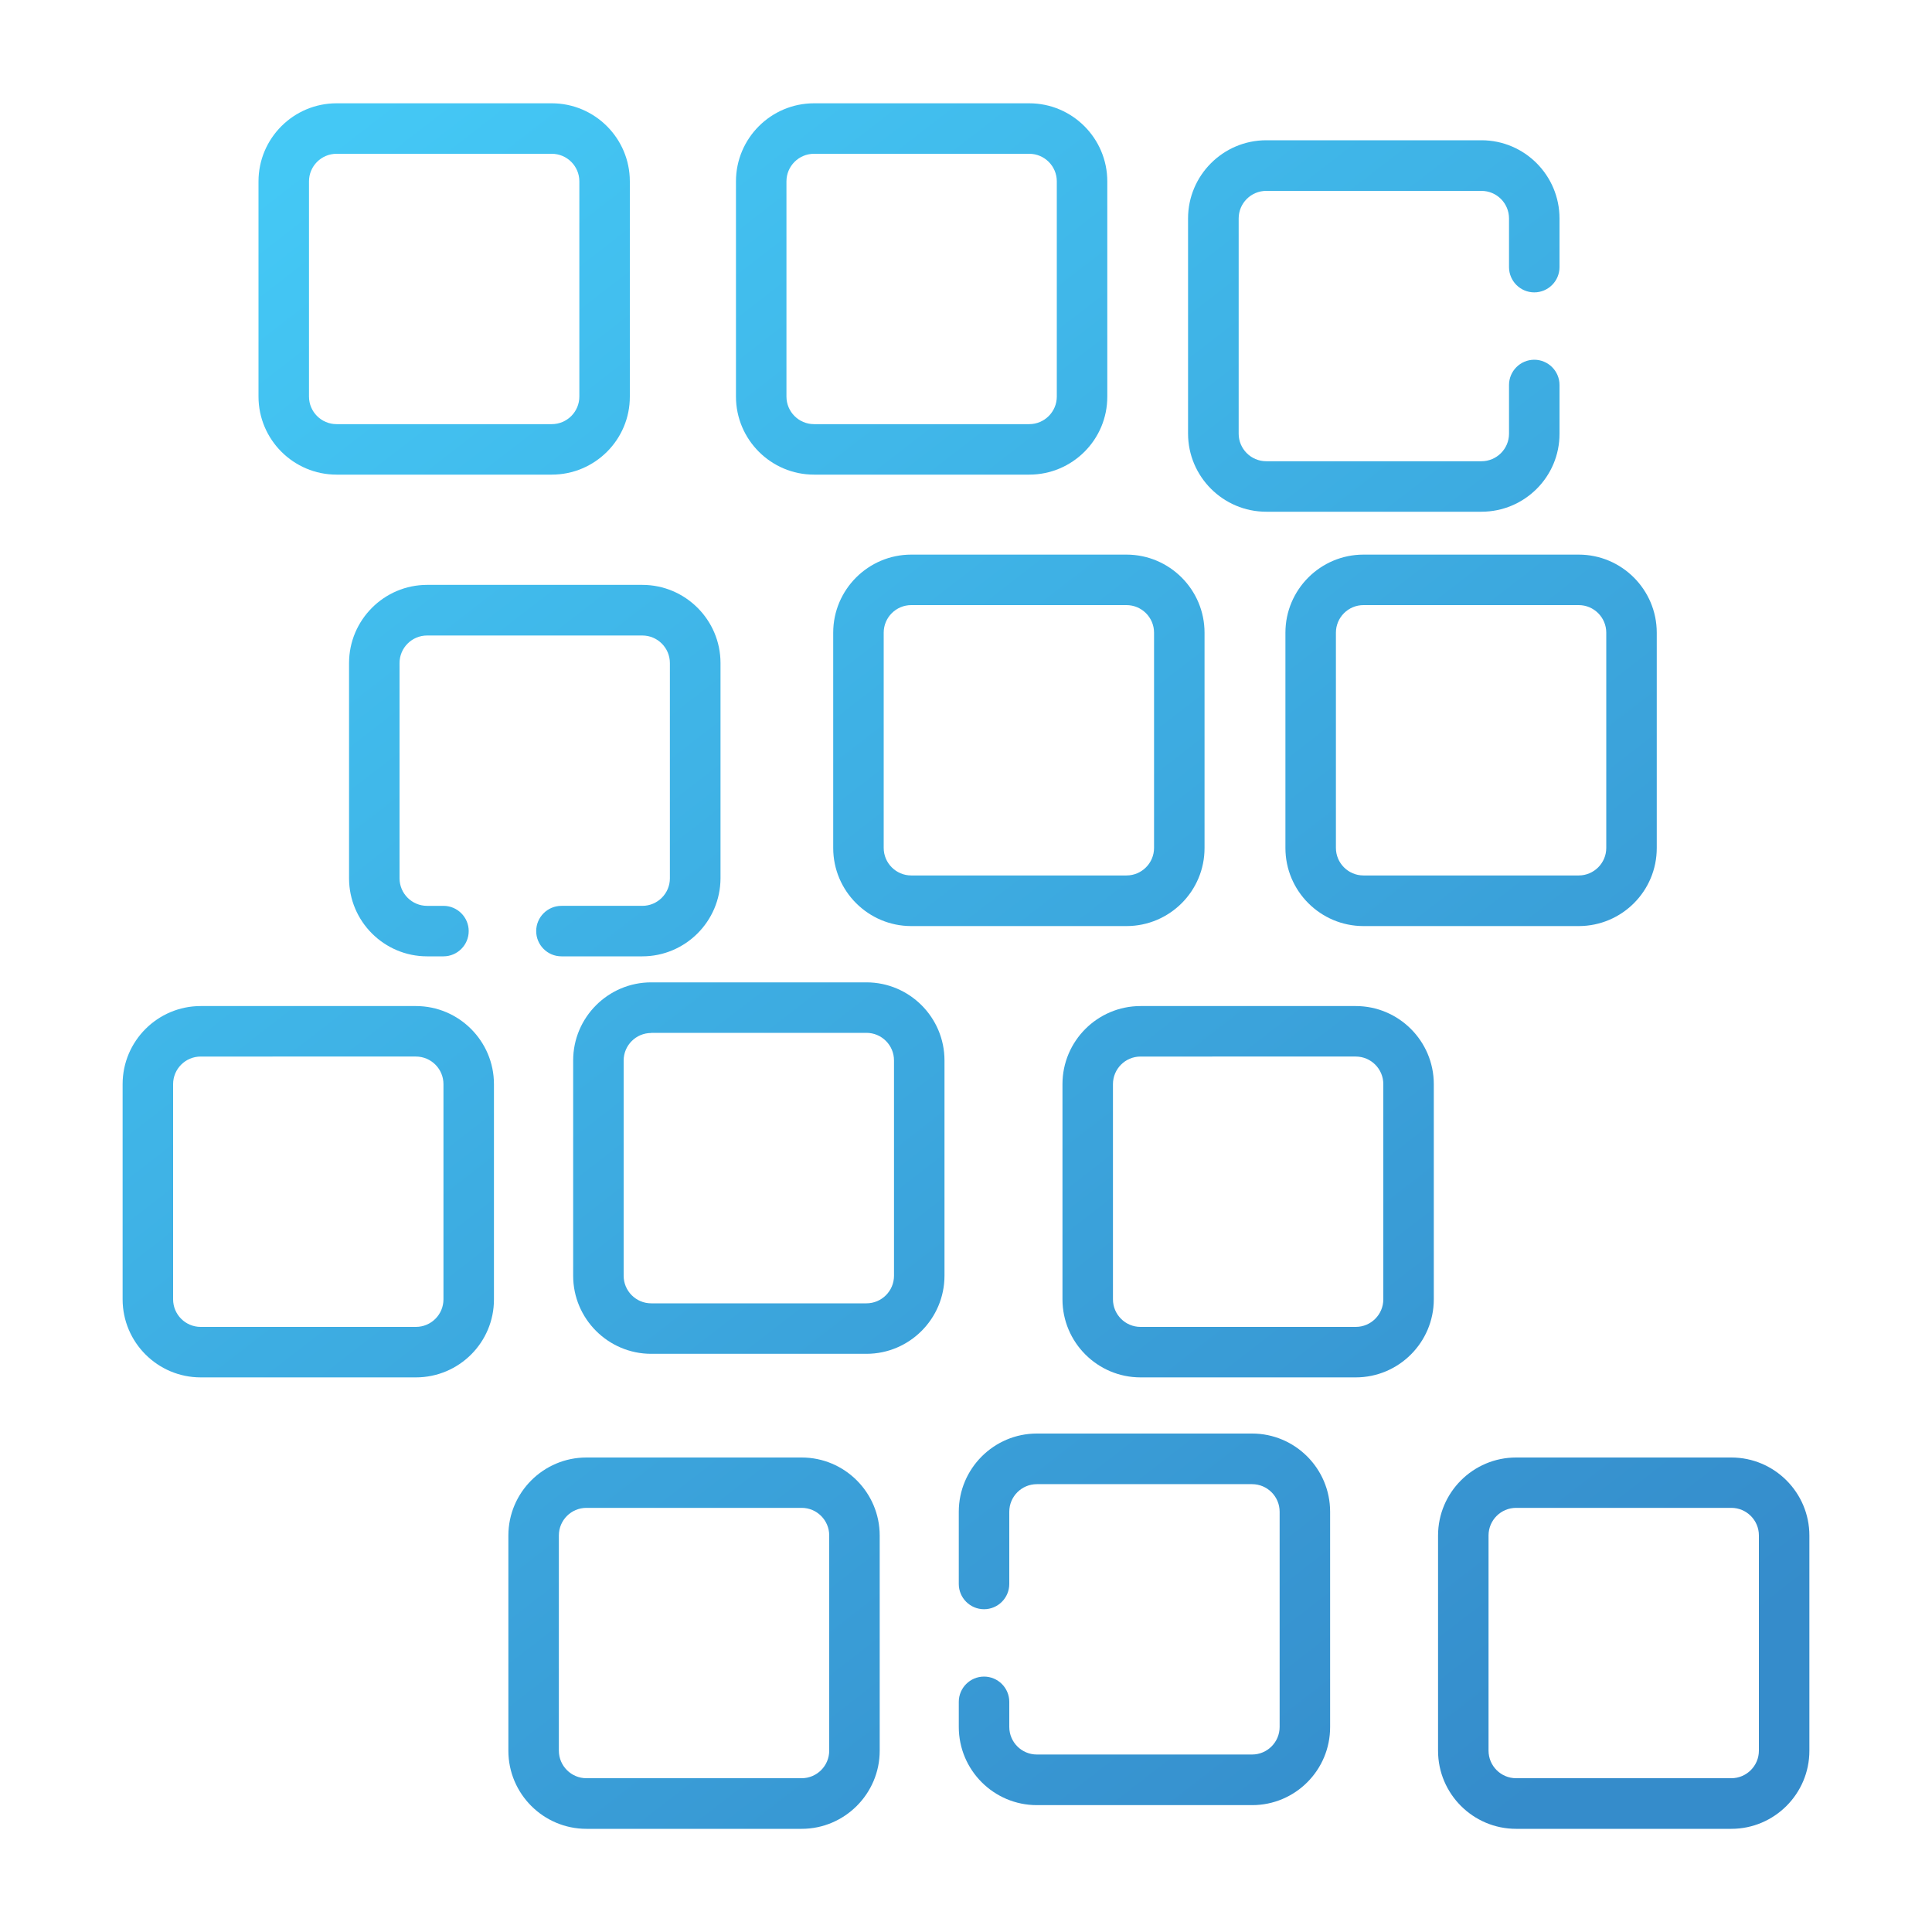
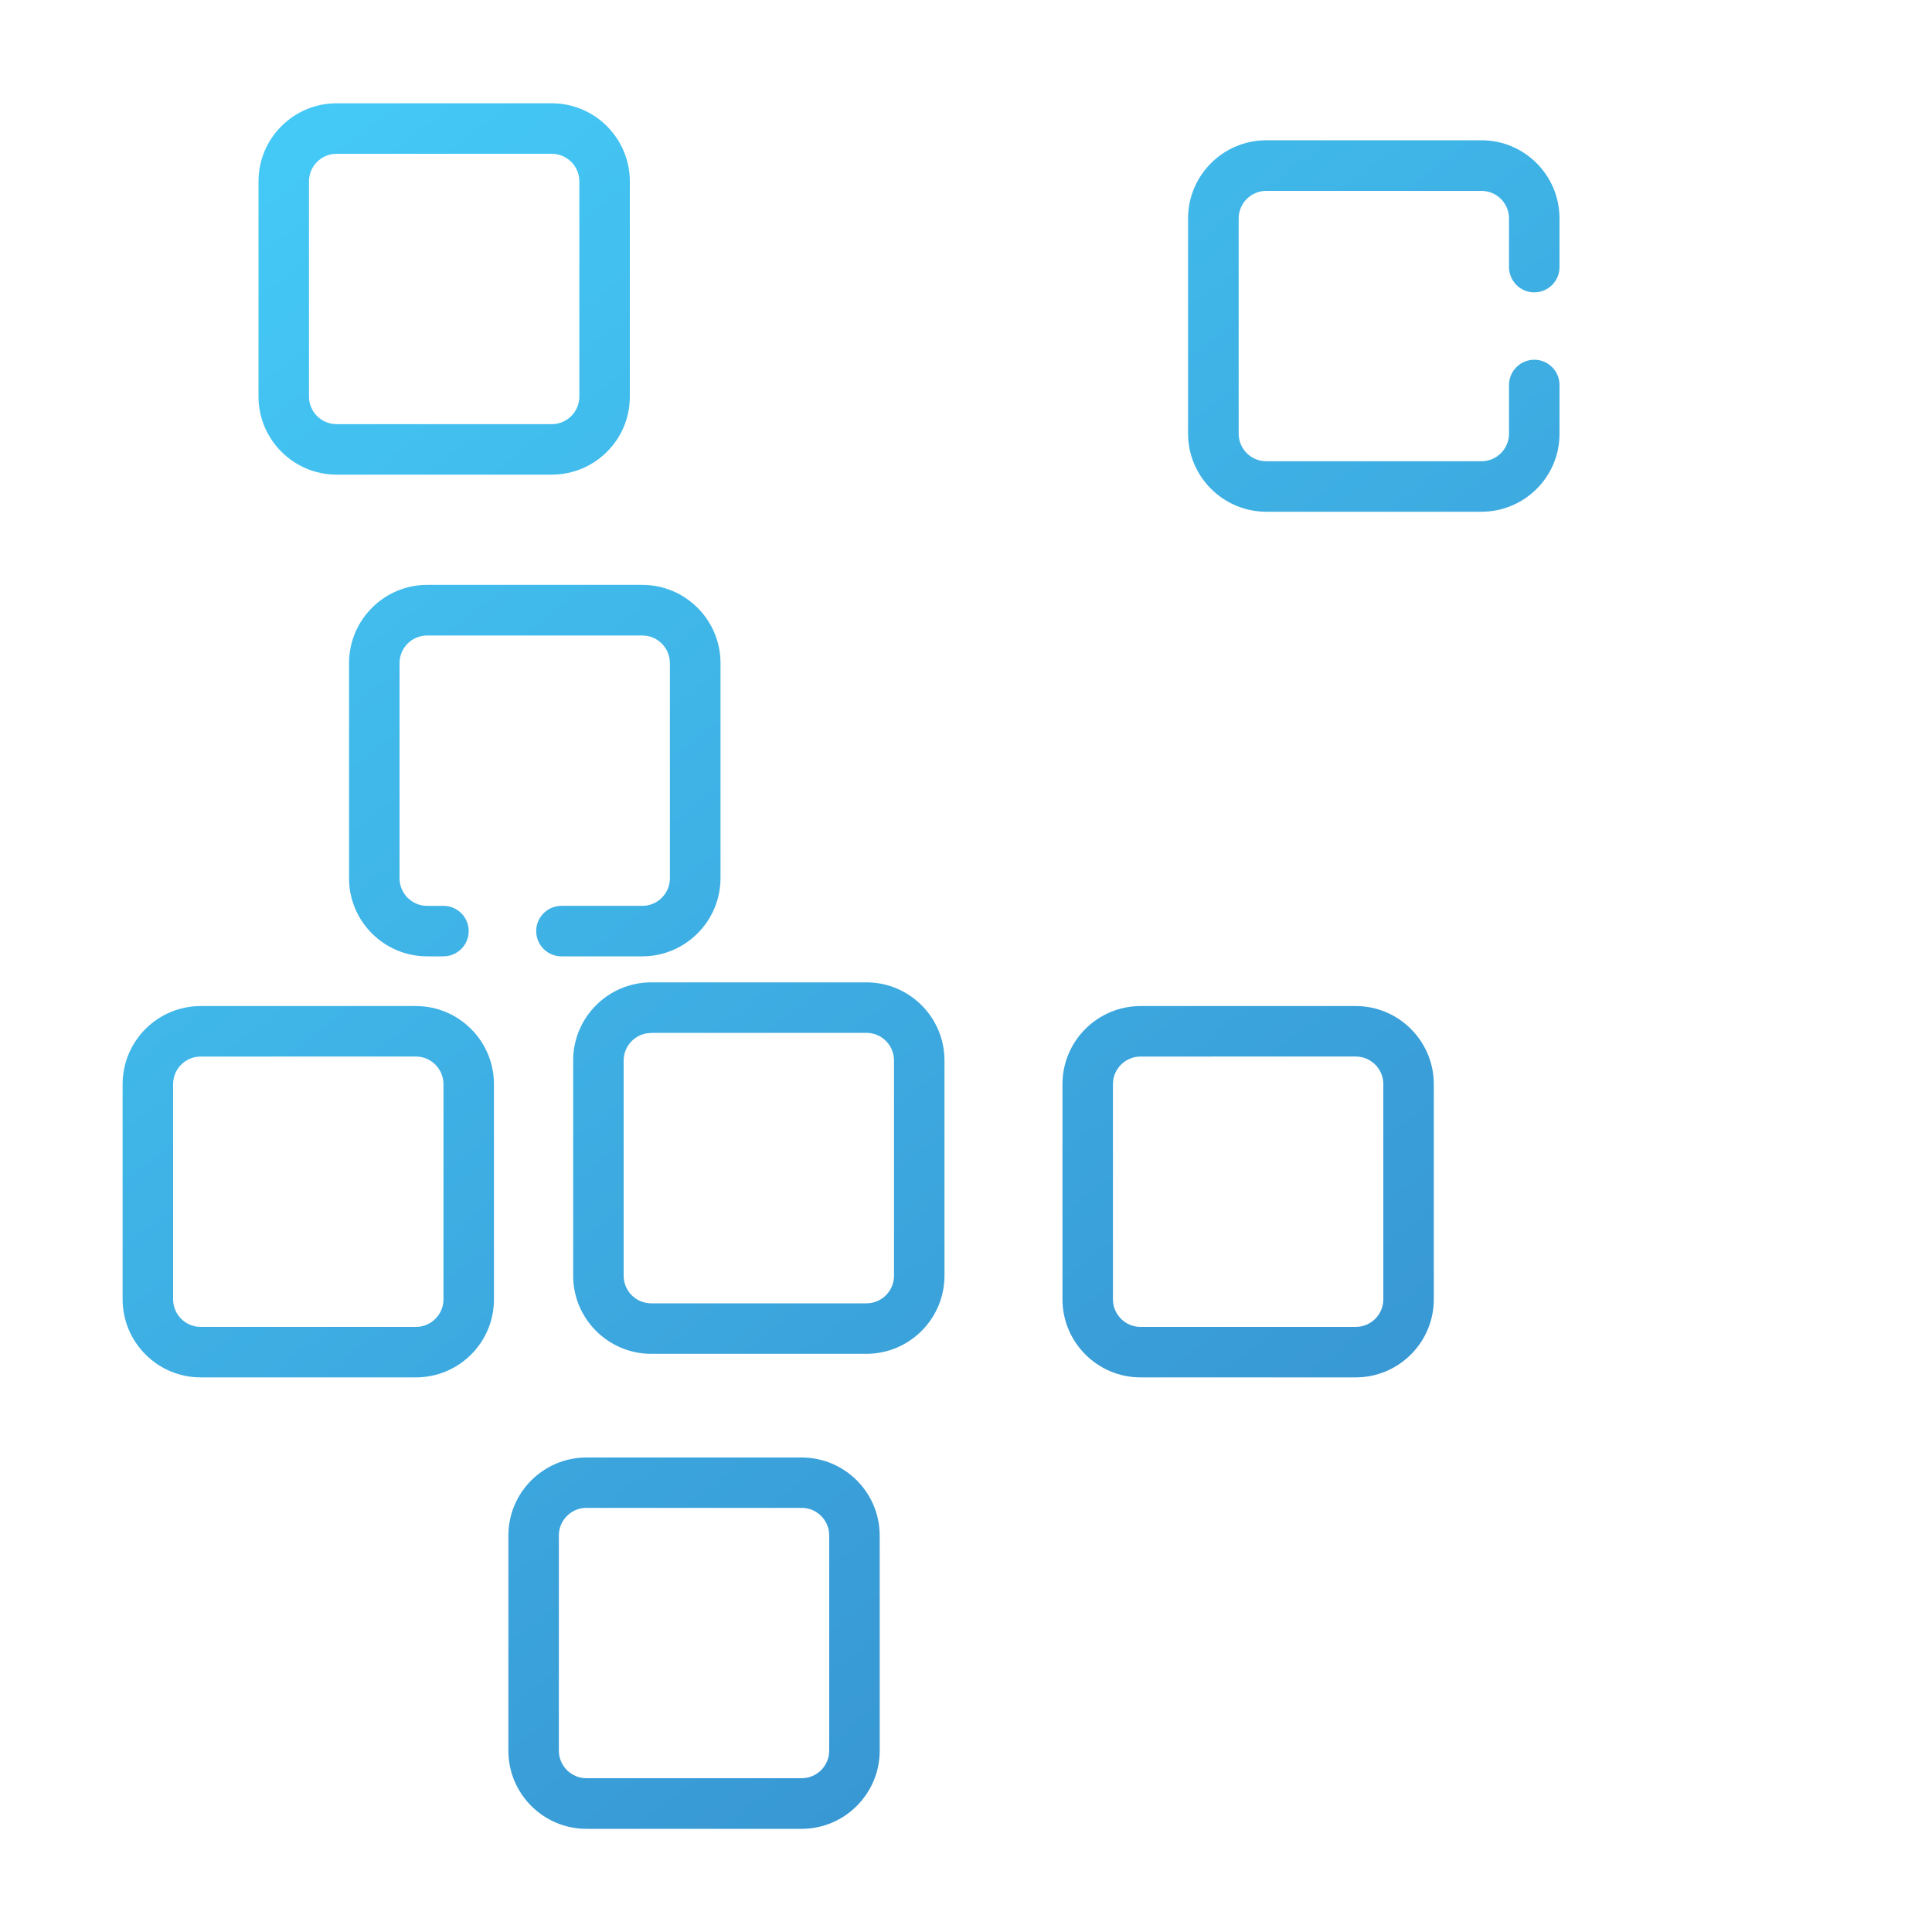
<svg xmlns="http://www.w3.org/2000/svg" version="1.1" id="Layer_1" x="0px" y="0px" viewBox="0 0 150 150" style="enable-background:new 0 0 150 150;" xml:space="preserve">
  <style type="text/css">
	.st0{fill:url(#SVGID_1_);}
	.st1{fill:#FFFFFF;}
	.st2{fill:#243C83;}
	.st3{fill:#0B205D;}
	.st4{fill:url(#SVGID_00000052102728971035505300000018060423577280670849_);}
	.st5{fill:url(#SVGID_00000070803440623370513210000008217789853836380326_);}
	.st6{fill:url(#SVGID_00000088833469665482531660000013142885611858669698_);}
	.st7{fill:url(#SVGID_00000064338394064696476030000004319778557042729899_);}
	.st8{fill:url(#SVGID_00000090978463142027471970000007321742130254688147_);}
	.st9{fill:url(#SVGID_00000146462980861098260480000015878976366429769882_);}
	.st10{fill:url(#SVGID_00000179626923099146209230000011521957956569376672_);}
	.st11{fill:url(#SVGID_00000180354572238758636080000005154350192517991063_);}
	.st12{fill:url(#SVGID_00000032647470117646505000000016921099445644179362_);}
	.st13{fill:url(#Shape_00000052061946068956866530000015795784226359868063_);}
	.st14{fill:url(#Shape_00000108270219886187272840000001045571314970529185_);}
	.st15{fill:url(#Path_00000179609694073762673690000000400997089855246008_);}
	.st16{fill:url(#Path_00000152263265309803724040000018405265435566745502_);}
	.st17{fill:url(#Path_00000134954727843016664340000007473352042879360665_);}
	.st18{fill:url(#Path_00000097458363326274356100000016190797485218800783_);}
	.st19{fill:url(#Path_00000141448417484065683690000014427796870507830422_);}
	.st20{fill:url(#SVGID_00000096025772500063290480000009608852871330372490_);}
	.st21{fill:url(#SVGID_00000119802216987294917690000008922773686229893808_);}
	.st22{fill:url(#SVGID_00000039104460460627101160000008257344711588306562_);}
	.st23{fill:url(#SVGID_00000026152596657072263930000009564583329232269971_);}
	.st24{fill:url(#SVGID_00000039135283993258434230000014576317606941222564_);}
	.st25{fill:url(#SVGID_00000142169939258542224120000000928494229165219212_);}
	.st26{fill:url(#SVGID_00000163054925612078367660000003483053210200029571_);}
	.st27{fill:url(#SVGID_00000014593351570893618720000016277183341779220360_);}
	.st28{fill:url(#SVGID_00000061449986645240244740000008003443901458946465_);}
	.st29{fill:url(#SVGID_00000128453300634397741380000014932433902595072898_);}
	.st30{fill:url(#SVGID_00000071520152581049402770000012849545924341671587_);}
	.st31{fill:url(#SVGID_00000069358600339186218190000009354190086862347935_);}
	.st32{fill:url(#SVGID_00000113343498686659713080000013452566711825280690_);}
	.st33{fill:url(#SVGID_00000078012662553862977060000000546204601603206546_);}
	.st34{fill:url(#SVGID_00000114762607620942180960000012401486498609870988_);}
	.st35{fill:url(#SVGID_00000106116534737899116740000002848689336028114571_);}
	.st36{fill:url(#SVGID_00000145047856759705606510000002597206892479058620_);}
	.st37{fill:url(#SVGID_00000147926551255728087530000017427735557359316884_);}
	.st38{fill:url(#SVGID_00000158025085137402979820000006197300080714332858_);}
	.st39{fill:url(#SVGID_00000170978794167977293340000018241645390955686310_);}
	.st40{fill:url(#SVGID_00000043448135108090941780000017371633496884811404_);}
	.st41{fill:url(#SVGID_00000111891399567360487920000006343226687165367429_);}
	.st42{fill:url(#SVGID_00000007415383566777897880000008340874893732838569_);}
	.st43{fill:url(#SVGID_00000044154740840057537620000011815075442048104342_);}
	.st44{fill:url(#SVGID_00000063618258738501790670000002703181241094575766_);}
	.st45{fill:url(#SVGID_00000053521888877256310420000004915887261520582060_);}
	.st46{fill:url(#SVGID_00000062872920242495262480000016576029054954660240_);}
	.st47{fill:url(#SVGID_00000119798011249545910430000001590061166017107610_);}
	.st48{fill:url(#SVGID_00000140721463002461595280000000121750610371397276_);}
	.st49{fill:url(#SVGID_00000183954962819585590300000007874008708131208360_);}
	.st50{fill:url(#SVGID_00000026868486610739525780000012403336960276693128_);}
	.st51{fill:url(#SVGID_00000163765279529292320990000016372295895022660025_);}
	.st52{fill:url(#SVGID_00000137813039746692267860000005289186318033856163_);}
	.st53{fill:url(#SVGID_00000143580355804696151250000005696908734140004243_);}
	.st54{fill:url(#SVGID_00000160175337349676209420000014325301571410201515_);}
	.st55{fill:url(#SVGID_00000183212139689044142670000009739879336937441726_);}
	.st56{fill:url(#SVGID_00000182504223810681885000000015056694401585587630_);}
	.st57{fill:url(#SVGID_00000034810510214240629980000005173319933409330837_);}
	.st58{fill:url(#SVGID_00000077324709909029428030000006139844005178543009_);}
	.st59{fill:url(#SVGID_00000158710969443540544840000001062333289719095435_);}
	.st60{fill:url(#SVGID_00000117674666444790020730000016694580116311055009_);}
	.st61{fill:url(#SVGID_00000031173577408771924390000012386917291395975575_);}
	.st62{fill:url(#SVGID_00000031929732441896729510000001186626969704670396_);}
	.st63{fill:url(#SVGID_00000010293974766012829080000005399764723467270030_);}
	.st64{fill:url(#SVGID_00000107552616959834872010000001386640924008100487_);}
	.st65{fill:url(#SVGID_00000168084419680447345110000010823069964343250060_);}
	.st66{fill:url(#SVGID_00000081612840536877285260000015983833670510578587_);}
	.st67{fill:url(#SVGID_00000176747497271756207840000012615688636515325869_);}
	.st68{fill:url(#SVGID_00000015343913566724773250000000176798421662079919_);}
	.st69{fill-rule:evenodd;clip-rule:evenodd;fill:url(#SVGID_00000119114680969816135990000002481840430622401155_);}
	.st70{fill:url(#SVGID_00000138532346020069308680000008544783884260268162_);}
	.st71{fill:url(#SVGID_00000067228184695857676650000010244125004187781533_);}
	.st72{fill:url(#SVGID_00000096036080509280182410000012233731651181513380_);}
	.st73{fill:url(#SVGID_00000017517323990566439940000016751294968787561392_);}
	.st74{fill:url(#SVGID_00000173158362342277046730000000670097654928437923_);}
	.st75{fill:url(#SVGID_00000026162130339863082910000014116202222722914443_);}
	.st76{fill:url(#SVGID_00000051372750260718462900000014306529795311104429_);}
	.st77{fill:url(#SVGID_00000052811214385337031980000000485197153568609677_);}
	.st78{fill:url(#SVGID_00000181083572006812425020000009743716251274350507_);}
	.st79{fill:url(#SVGID_00000073696206013763768060000008635120240663857071_);}
	.st80{fill:url(#SVGID_00000176731358694957896160000005718201069475409318_);}
	.st81{fill:url(#SVGID_00000024719904449744960530000004100830233171263163_);}
	.st82{fill:url(#SVGID_00000122718588878841139260000008988643464914097828_);}
	.st83{fill:url(#SVGID_00000115481047830663594260000012287740435564236714_);}
	.st84{fill:url(#SVGID_00000054227312188533599740000006489502651095414404_);}
	.st85{fill:url(#SVGID_00000057141242006341049120000003054259487402897580_);}
	.st86{fill:url(#SVGID_00000085969473560966628010000003292722026101350847_);}
	.st87{fill:url(#SVGID_00000075871661992851436640000007588892292720672935_);}
	.st88{fill:url(#SVGID_00000125568109486096573320000000147112582662008490_);}
	.st89{fill:url(#SVGID_00000072252034037607257010000007248663997233732794_);}
	.st90{fill:url(#SVGID_00000020392544426706531230000015059667699066735517_);}
	.st91{fill:url(#SVGID_00000158739218455237099020000007419509737964686248_);}
	.st92{fill:url(#SVGID_00000001650370849241697500000009629542618359604118_);}
	.st93{fill:url(#SVGID_00000114071461642545663400000012122672766063854780_);}
	.st94{fill:url(#SVGID_00000008125262467076209360000007186329960927561127_);}
	.st95{fill:url(#SVGID_00000158007791267200037660000011999699730890590894_);}
	.st96{fill:url(#SVGID_00000112633201607530813590000002202067450918057396_);}
	.st97{fill:url(#SVGID_00000012443076082564841670000017561377805839790509_);}
	.st98{fill:url(#SVGID_00000054236503748822672170000005678243446133343678_);}
	.st99{fill:url(#SVGID_00000109718801865182613080000006807477902047800997_);}
	.st100{fill:url(#SVGID_00000035503427666607917260000014679734525562049165_);}
	.st101{fill:url(#SVGID_00000029024793132809650730000001739564687553134754_);}
	.st102{fill:url(#SVGID_00000033342508989210746790000006948444931266972300_);}
	.st103{fill:url(#SVGID_00000041285765330932588520000009521285271975071659_);}
	.st104{fill:url(#SVGID_00000109732400973731006700000017980069133435812246_);}
	.st105{fill:url(#SVGID_00000018223343852797937660000009668799784715202966_);}
	.st106{fill:url(#SVGID_00000119102260739302341170000004861032801941205891_);}
	.st107{fill:url(#SVGID_00000115512391776712927430000014876394080824820394_);}
	.st108{fill:url(#SVGID_00000117650445926497209850000002277531685395749795_);}
	.st109{fill:url(#SVGID_00000103982939769765047060000015630957902077306260_);}
	.st110{fill:url(#SVGID_00000083789368076645849260000003883312114426657942_);}
	.st111{fill:url(#SVGID_00000073702989657462288260000002800878692066781585_);}
	.st112{fill:url(#SVGID_00000106116142842634824720000009232436376457701790_);}
	.st113{fill:url(#SVGID_00000144330162820584705960000015713040409254794384_);}
	.st114{fill:url(#SVGID_00000041291560202761873040000012916365658675949231_);}
	.st115{fill:url(#SVGID_00000150100551740712172750000004992877874474745754_);}
	.st116{fill:url(#SVGID_00000132772867491513587490000004147563449100391595_);}
	.st117{fill:url(#SVGID_00000179611138981895214930000017420632809279502262_);}
	.st118{fill:url(#SVGID_00000082333807380205558480000004924225873432221110_);}
	.st119{fill:url(#SVGID_00000054961552168188942660000017353220475057620410_);}
	.st120{fill:url(#SVGID_00000016076407665370320270000014663261442307623346_);}
	.st121{fill:url(#SVGID_00000060026544311818876000000018296919318894037120_);}
	.st122{fill:url(#SVGID_00000142892878930218898030000000046721918191174328_);}
	.st123{fill:url(#SVGID_00000181063042080259846930000017485620593561329568_);}
	.st124{fill:url(#SVGID_00000178910311634063890460000004443836402719032200_);}
	.st125{fill:url(#SVGID_00000055691899738410957660000002394674545075157135_);}
	.st126{fill:url(#SVGID_00000086669845005559211640000001518449430089435027_);}
	.st127{fill:url(#SVGID_00000001643776654881180870000015285192127671473850_);}
	.st128{fill:url(#SVGID_00000044881727216842968340000009970559193903891629_);}
	.st129{fill:url(#SVGID_00000021116288055581465330000010455790891298405822_);}
	.st130{fill:url(#SVGID_00000019645523279311028550000007043293214209154487_);}
	.st131{fill:url(#SVGID_00000123427906813220457340000017502281207646390409_);}
	.st132{fill:url(#SVGID_00000031202573577932578670000001275495823918180741_);}
	.st133{fill:url(#SVGID_00000044136345412404000980000000064431186083850629_);}
	.st134{fill:url(#SVGID_00000042728648673155846920000012035127589075618202_);}
	.st135{fill:url(#SVGID_00000162333017849391302640000002024464055140079495_);}
	.st136{fill:url(#SVGID_00000145746658533724804950000009685564449156757429_);}
	.st137{fill:url(#SVGID_00000016060624032625279670000003572903217556369844_);}
	.st138{fill:url(#SVGID_00000075159069627194055220000017695481460104514703_);}
	.st139{fill:url(#SVGID_00000011720483005975644930000012226086762469868198_);}
	.st140{fill:url(#SVGID_00000139261359995425621350000006121058121453203856_);}
	.st141{fill:url(#SVGID_00000000940110334484160840000010639724358046064785_);}
	.st142{fill:url(#SVGID_00000013881644127177457670000015511330666195406242_);}
	.st143{fill:url(#SVGID_00000085935557692967584240000013333501188199092359_);}
	.st144{fill:url(#SVGID_00000086664998267708495330000001204496195877728148_);}
	.st145{fill:url(#SVGID_00000026160425645738478120000003368684918663164314_);}
	.st146{fill:url(#SVGID_00000067923680620165686950000010531440028775361185_);}
	.st147{fill:url(#SVGID_00000114055076338130805920000000180599989835477417_);}
	.st148{fill:url(#SVGID_00000083802743516243335920000013939670874209696679_);}
	.st149{fill:url(#SVGID_00000147927281998948068670000005922941133475077304_);}
	.st150{fill:url(#SVGID_00000138556907981313126540000003331848717688460703_);}
	.st151{fill:url(#SVGID_00000029743153336243588350000016683950684347166111_);}
	.st152{fill:url(#SVGID_00000023282492213054092220000003402220594533788073_);}
	.st153{fill:url(#SVGID_00000140015956852940910940000011147868329368024245_);}
	.st154{fill:url(#SVGID_00000097477772976953262320000003917695997036941739_);}
	.st155{fill:url(#SVGID_00000089563932977682681460000004103781857483500928_);}
	.st156{fill:url(#SVGID_00000013877291573461132690000013324587608970663845_);}
	.st157{fill:url(#SVGID_00000079482095727925142100000000575521158850904485_);}
	.st158{fill:url(#SVGID_00000144330537618533230460000009704551202072034716_);}
	.st159{fill:url(#SVGID_00000003785222539741019660000002125426915152981122_);}
	.st160{fill:url(#SVGID_00000137843061281649485210000015160748705074258574_);}
	.st161{fill:url(#SVGID_00000160164795232917666470000017768488425050914200_);}
	.st162{fill:url(#SVGID_00000127008709818360659570000017444541680131174038_);}
	.st163{fill:url(#SVGID_00000081648026847582931460000008956293326401004991_);}
	.st164{fill:url(#SVGID_00000177485406663734820090000009921264649042177701_);}
	.st165{fill:url(#SVGID_00000015313043700636703360000000652082471382582195_);}
	.st166{fill:url(#SVGID_00000160177883688916937360000011671090763934619270_);}
	
		.st167{fill-rule:evenodd;clip-rule:evenodd;fill:url(#SVGID_00000104689211710326822770000013061098403151710124_);stroke:url(#SVGID_00000147900262945237808930000015820082168666887865_);stroke-miterlimit:10;}
	.st168{fill:url(#SVGID_00000174595441305423343550000007624911259705577095_);}
	
		.st169{fill:none;stroke:url(#SVGID_00000152237914111462775500000012864488210269373847_);stroke-width:0.247;stroke-miterlimit:10;}
	.st170{fill:url(#SVGID_00000021089216801335943680000018178341952497554828_);}
	
		.st171{fill:none;stroke:url(#SVGID_00000036952535807453721650000010564260549117448097_);stroke-width:0.247;stroke-miterlimit:10;}
	.st172{fill:url(#SVGID_00000021105435990437620830000001190124352141147273_);}
	
		.st173{fill:none;stroke:url(#SVGID_00000119811757783526723200000001483029285342306460_);stroke-width:0.247;stroke-miterlimit:10;}
	.st174{fill:url(#SVGID_00000013903441462792976370000007470739411571817096_);}
	
		.st175{fill:none;stroke:url(#SVGID_00000138560283023917967430000010846697901338634901_);stroke-width:0.247;stroke-miterlimit:10;}
	.st176{fill:url(#SVGID_00000065772384501164602490000013109352032204818078_);}
	
		.st177{fill:none;stroke:url(#SVGID_00000094593327851545201290000004533744265110963342_);stroke-width:0.247;stroke-miterlimit:10;}
	.st178{fill:url(#SVGID_00000051381778876049758330000018069674430849808790_);}
	
		.st179{fill:none;stroke:url(#SVGID_00000108993199826174914400000002485355855077345444_);stroke-width:0.247;stroke-miterlimit:10;}
	.st180{fill:url(#SVGID_00000065756821668357923780000001317286899707430567_);}
	.st181{fill:url(#SVGID_00000166669327804221357420000007331198230370356157_);}
	.st182{fill:url(#SVGID_00000016769167987220892660000011737517662680171397_);}
	.st183{fill:url(#SVGID_00000010287679233446547410000010086824912254256003_);}
	.st184{fill:url(#SVGID_00000077291325553772327110000017830134840130114176_);}
	.st185{fill:url(#SVGID_00000093176894586127774240000016358690073029717677_);}
	.st186{fill:url(#SVGID_00000154392771487025090170000017905813594402975134_);}
	.st187{fill:url(#SVGID_00000075149601039975292210000012234822496129919878_);}
	.st188{fill:url(#SVGID_00000159467642587844140970000012016594881391018906_);}
	.st189{fill:url(#SVGID_00000031888916633588625310000009756850819478707091_);}
	.st190{fill:url(#SVGID_00000135691480183816674790000011016306776393937853_);}
	.st191{fill:url(#SVGID_00000116196040042136077300000010637501011694102702_);}
	.st192{fill:url(#SVGID_00000080894244889223996440000018022918628689968035_);}
	.st193{fill:url(#SVGID_00000147919253818560606290000001004228538423760774_);}
	.st194{fill:url(#SVGID_00000107574719092006411710000002975534813296915868_);}
	.st195{fill:url(#SVGID_00000156559714460042137640000006351966290109622146_);}
	.st196{fill:url(#SVGID_00000072279566251751802210000016095558201339143575_);}
	.st197{fill:url(#SVGID_00000131337487848879484170000000564716973137480106_);}
	.st198{fill:url(#SVGID_00000106865135316141257950000000890732639181221248_);}
	.st199{fill:url(#SVGID_00000049194502988521481500000015755972874949435027_);}
	.st200{fill:url(#SVGID_00000141443531825693358250000018367991970723775902_);}
	.st201{fill:url(#SVGID_00000111178276653410949390000005972345234913979038_);}
	.st202{fill:url(#SVGID_00000035495677913736363560000012273957187382579891_);}
	.st203{fill:url(#SVGID_00000024714336737428350450000008413073844965913012_);}
	.st204{fill:url(#SVGID_00000172437766990704770550000007331747099077989522_);}
	.st205{fill:url(#SVGID_00000066499716601710621070000015485348136814643899_);}
	.st206{fill:url(#SVGID_00000089556979304507404130000003406097275059119246_);}
	.st207{fill:url(#SVGID_00000059268333486308831410000010593918374057114806_);}
	.st208{fill:url(#SVGID_00000001640102584499432940000008579900836718028715_);}
	.st209{fill:url(#SVGID_00000056412317794013010480000009968641566504444319_);}
	.st210{fill:url(#SVGID_00000173141040338003169170000005014658646832239753_);}
	.st211{fill:url(#SVGID_00000036250013538220105640000015372682609000559029_);}
	.st212{fill:url(#SVGID_00000176724290115473699860000011727746054212857010_);}
	.st213{fill:url(#SVGID_00000103968653102888018680000012117904302679928735_);}
	.st214{fill:url(#SVGID_00000134208312525679936270000004248798257657547693_);}
	.st215{fill:url(#SVGID_00000138533319922300737620000007251513786971534782_);}
	.st216{fill:url(#SVGID_00000046311556961242276850000018043637705913925805_);}
	.st217{fill:url(#SVGID_00000116914198328635782580000010263867510298823552_);}
	.st218{fill:url(#SVGID_00000152247223683695028180000017678438312064923555_);}
	.st219{fill:url(#SVGID_00000127004192269683898170000001026091587974781619_);}
	.st220{fill:url(#SVGID_00000111910086780752502530000004344617329533683345_);}
	.st221{fill:url(#SVGID_00000055692154524849888870000003947240040418877851_);}
	.st222{fill:url(#SVGID_00000035492426579577067160000004592784169296523397_);}
	.st223{fill:url(#SVGID_00000174602795554381905510000002665734634361739672_);}
	.st224{fill:url(#SVGID_00000063626004583937321650000005163224240984248248_);}
	.st225{fill-rule:evenodd;clip-rule:evenodd;fill:url(#SVGID_00000137097085762873064120000005222475900651205552_);}
	.st226{fill:url(#SVGID_00000135684164081091318420000010108507515865939596_);}
	.st227{fill:url(#SVGID_00000003070699480541742690000001377861861652565152_);}
	.st228{fill:url(#SVGID_00000183226923312625731350000012858870860696472456_);}
	.st229{fill:url(#SVGID_00000065073282514883100070000001101608791125778354_);}
	.st230{fill:url(#SVGID_00000150070504516688355460000001334016511512844681_);}
	.st231{fill:url(#SVGID_00000152239401927291021100000017324547888122202802_);}
	.st232{fill:url(#SVGID_00000013167566565006194870000017182039301925936550_);}
	.st233{fill:url(#SVGID_00000090982856703470515480000006128827536759633084_);}
	.st234{fill:url(#SVGID_00000142153089888625518900000008659611498392481434_);}
	.st235{fill-rule:evenodd;clip-rule:evenodd;fill:url(#SVGID_00000140695713927138286450000013179271755202609565_);}
	.st236{fill:url(#SVGID_00000000182595128169086210000001619963931923247774_);}
	.st237{fill:url(#SVGID_00000126313473901077527990000005457801332899310522_);}
	.st238{fill:url(#SVGID_00000150782469488501856640000001197233013286638522_);}
	.st239{fill:url(#SVGID_00000141451256164710065100000017658104012823439495_);}
	.st240{fill:url(#SVGID_00000121276905145005515780000015153816105538364844_);}
	.st241{fill:url(#SVGID_00000113337486178350678300000012140870907479519393_);}
	.st242{fill:url(#SVGID_00000080909289957283628620000004465818675086823841_);}
	.st243{fill:url(#SVGID_00000041273969673082810160000013284820339786297012_);}
	.st244{fill:url(#SVGID_00000052071374867395374190000011454619383969373631_);}
	.st245{fill:url(#SVGID_00000013184740922749085310000004935812339442832548_);}
	.st246{fill:url(#SVGID_00000021095088973483017870000005485046090616014517_);}
	.st247{fill:url(#SVGID_00000165927926273479379280000012462648389904652462_);}
	.st248{fill:url(#SVGID_00000163782855860281235830000001342437404936585608_);}
	.st249{fill:url(#SVGID_00000097483892892564532070000009107837666835253155_);}
	.st250{fill:url(#SVGID_00000067220633039358017760000013077283261617543060_);}
	.st251{fill:url(#SVGID_00000057141236876272013190000017823207022351331488_);}
	.st252{fill:url(#SVGID_00000073701030571294767010000015612650405960768947_);}
	.st253{fill:url(#SVGID_00000120551475136903153140000006045290590317864593_);}
	.st254{fill:url(#SVGID_00000154396855485234726620000011437968107720465314_);}
	.st255{fill:url(#SVGID_00000023277401565149278460000004375517895110304948_);}
	.st256{fill:url(#SVGID_00000068654581016712111690000002160239743429978533_);}
	.st257{fill:url(#SVGID_00000020382680555193372120000010665413393268137146_);}
	.st258{fill:url(#SVGID_00000165200674535503957560000013553372582882129286_);}
	.st259{fill:url(#SVGID_00000124132016189527142610000006438124953815922339_);}
	.st260{fill:url(#SVGID_00000134930694059682917530000012154145529594299546_);}
	.st261{fill:url(#SVGID_00000033350321440590762010000001519933398764976003_);}
	.st262{fill:url(#SVGID_00000127042236402269979740000004569323570777309061_);}
	.st263{fill:url(#SVGID_00000108268252430132262950000002066232891470036136_);}
	.st264{fill:url(#SVGID_00000106147585212255609110000011598668995095540656_);}
	.st265{fill:url(#SVGID_00000101808360953349323860000016524537820595820679_);}
	.st266{fill:url(#SVGID_00000047022886021667004630000012865397729017163155_);}
	.st267{fill:url(#SVGID_00000042708411625024936390000015465788982438469507_);}
	.st268{fill:url(#SVGID_00000090280047133869447310000000679048821070867087_);}
	.st269{fill:url(#SVGID_00000022546163783334319940000016757217478962242734_);}
	.st270{fill:url(#SVGID_00000023967137879199078710000008240764770436352910_);}
	.st271{fill:url(#SVGID_00000103986814428447029420000001641704839874469800_);}
	.st272{fill:url(#SVGID_00000015337901255816405290000012713137433197023394_);}
	.st273{fill:url(#SVGID_00000072265460759151458660000001308492610392408482_);}
	.st274{fill:url(#SVGID_00000060026665636081300140000011899979964942299030_);}
	.st275{fill:url(#SVGID_00000182503632011415583680000011180895759673466298_);}
	.st276{fill:url(#SVGID_00000105413451197989233780000007566694043072855689_);}
	.st277{fill:url(#SVGID_00000161628277329010989240000013926714393241963431_);}
	.st278{fill:url(#SVGID_00000000911771242839028830000005143683018138441919_);}
	.st279{fill:url(#SVGID_00000070116422687815150680000010813891114410490779_);}
	.st280{fill:url(#SVGID_00000153664543217429359680000018009303766307463588_);}
	.st281{fill:url(#SVGID_00000052071115801093610190000015454332278013516179_);}
	.st282{fill:url(#SVGID_00000145059739869826642580000017013036165771051915_);}
	.st283{fill:url(#SVGID_00000152255523242737349370000013715999299020696207_);}
	.st284{fill:url(#SVGID_00000115502928420280669330000010710256979448074911_);}
	.st285{fill:url(#SVGID_00000041989862990779668260000018389814987858248379_);}
	.st286{fill:url(#SVGID_00000001636183555259061670000005976594578301538467_);}
	.st287{fill:url(#SVGID_00000031897734775827716920000008440883147877735331_);}
	.st288{fill:url(#SVGID_00000113325462759870939960000006149128537248086686_);}
	.st289{fill:url(#SVGID_00000097477737810578920220000006797618314557831317_);}
	.st290{fill:url(#SVGID_00000116934619039023505520000008917606558751324040_);}
	.st291{fill:url(#SVGID_00000108991263122896335330000001951397402573998507_);}
	.st292{fill:url(#SVGID_00000109716866542846316640000017755492925800829336_);}
	.st293{fill:url(#SVGID_00000107550710119380416450000012682014986002648221_);}
	.st294{fill:url(#SVGID_00000142160228687511571450000000646419866664266370_);}
	.st295{fill:url(#SVGID_00000085250514059161715990000002279373513087879329_);}
	.st296{fill:url(#SVGID_00000072266661461648917560000011892690868677918888_);}
	.st297{fill:url(#SVGID_00000140000337822907347490000000850407357395344783_);}
	.st298{fill:url(#SVGID_00000027591968161170488500000003967263506898005938_);}
	.st299{fill:url(#SVGID_00000155120224499841850130000005494752582418817469_);}
	.st300{fill:url(#SVGID_00000000938213849482335920000016853254980638824889_);}
	.st301{fill:url(#SVGID_00000137127137928516535710000008484175812803348098_);}
	.st302{fill:url(#SVGID_00000107546055299980640140000011974143913758083728_);}
	.st303{fill:url(#SVGID_00000165205006910961579620000002316564342906647435_);}
	.st304{fill:url(#SVGID_00000003090760935386689250000014446310569020578971_);}
	.st305{fill:url(#SVGID_00000183970442789704677680000009214515364764492438_);}
	.st306{fill:url(#SVGID_00000059276684678873664790000008943306008765846156_);}
	.st307{fill:url(#SVGID_00000017499925852301472770000005637625232813374871_);}
	.st308{fill:url(#SVGID_00000166652504305390318150000007607046479599074953_);}
	.st309{fill:url(#SVGID_00000183971863881133054670000011508638811235197602_);}
	.st310{fill:url(#SVGID_00000124153719409111449820000010139701882650293175_);}
	.st311{fill:url(#SVGID_00000090272516663880156950000009708994019191207813_);}
	.st312{fill:url(#SVGID_00000042718342720328698920000001931477208652962992_);}
	.st313{fill:url(#SVGID_00000127741021432003849930000018042044102721625515_);}
	.st314{fill:url(#SVGID_00000031926345965653080020000012705675364537528460_);}
	.st315{fill:url(#SVGID_00000070078869639534614650000001193912387240010919_);}
	.st316{fill:url(#SVGID_00000070836090809798871990000012594840572209767089_);}
	.st317{fill:url(#SVGID_00000086661171715271655790000008212847583105078423_);}
	.st318{fill:url(#SVGID_00000133523423413476637050000005708292027592068251_);}
	.st319{fill:url(#SVGID_00000030480269511256211190000013619576691546299776_);}
	.st320{fill:url(#SVGID_00000133509104015394528750000014609353995615995563_);}
	.st321{fill:url(#SVGID_00000090991507626759859230000007611462907425748359_);}
	.st322{fill:url(#SVGID_00000040550665595471341470000003188319950189077143_);}
	.st323{fill:url(#SVGID_00000153682556729267056980000017386563933302397620_);}
	.st324{fill:url(#SVGID_00000093884044097687586480000014353333694413044865_);}
	.st325{fill:url(#SVGID_00000152264903395201271950000002902425799239224469_);}
	.st326{fill:url(#SVGID_00000149375629314204382550000014261372958753078413_);}
	.st327{fill:url(#SVGID_00000034053720306586600870000015473992682223502498_);}
	.st328{fill:url(#SVGID_00000078729199949457911680000003763709761605504134_);}
	.st329{fill:url(#SVGID_00000105395594112438122160000006598547025849018500_);}
	.st330{fill:url(#SVGID_00000124868706973308270110000018420741758289521280_);}
	.st331{fill:url(#SVGID_00000102532652976077204890000004269414095108111243_);}
	.st332{fill:url(#SVGID_00000145057913177028490090000003153136188565999527_);}
	.st333{fill:url(#SVGID_00000169532755138627075590000002611918872076796845_);}
	.st334{fill:url(#SVGID_00000117653228723533254000000009608302411327153596_);}
	.st335{fill:url(#SVGID_00000139987817016007776160000010698548974207195316_);}
	.st336{fill:url(#SVGID_00000079454681970078709730000009543106728486012802_);}
	.st337{fill:url(#SVGID_00000068644316664775665610000013219580609069513858_);}
	.st338{fill:url(#SVGID_00000024723366262730023620000009472959862316258486_);}
	.st339{fill:url(#SVGID_00000085955110441991975210000000562218085683907238_);}
	.st340{fill:url(#SVGID_00000129195279545845539850000008811335863008644521_);}
	
		.st341{fill:none;stroke:url(#SVGID_00000133507905226619328360000012531719479034193853_);stroke-width:4.743;stroke-miterlimit:10;}
	.st342{fill-rule:evenodd;clip-rule:evenodd;fill:url(#SVGID_00000152255965883463308870000013209111440321504666_);}
	.st343{fill:url(#SVGID_00000090992852639218566330000005026366092356412314_);}
	.st344{fill:url(#SVGID_00000032638353667689795600000006139830532398445701_);}
	.st345{fill:url(#SVGID_00000042734754249705056370000017521145919076520092_);}
	.st346{fill:url(#SVGID_00000170993958594590043490000002229085407926827676_);}
	.st347{fill:url(#SVGID_00000174604406788531669930000014806679850792045201_);}
	.st348{fill:url(#SVGID_00000007385926985602898770000000854836354315266693_);}
	.st349{fill:url(#SVGID_00000008863621592999108890000006486722826293606079_);}
	.st350{fill:url(#SVGID_00000067230665760267408640000007503562044810715536_);}
	.st351{fill:url(#SVGID_00000092457717045061801370000001278124138196701335_);}
	.st352{fill:url(#SVGID_00000163783450622811105370000000712263606108034474_);}
	.st353{fill:url(#SVGID_00000068655463105798794470000011056702106798687157_);}
	.st354{fill:url(#SVGID_00000152944832874842541290000009752099685515995265_);}
	.st355{fill:url(#SVGID_00000111900271118575570600000016301788624415268794_);}
	.st356{fill:url(#SVGID_00000107574528486620687890000018396646932337349265_);}
	.st357{fill:url(#SVGID_00000081629630931164198290000011597251100785319314_);}
	.st358{fill:url(#SVGID_00000005263848738432344470000017931157588772695717_);}
	.st359{fill:url(#SVGID_00000024718859606050116020000013522368350108059541_);}
	.st360{fill:url(#SVGID_00000035495306216952858600000003508338592189411745_);}
	.st361{fill:url(#SVGID_00000130639335056553436960000012737492938650713023_);}
	.st362{fill:url(#SVGID_00000111188543187846879260000018345884696819318403_);}
	.st363{fill:url(#SVGID_00000104670801625166676740000017831631594790278799_);}
	.st364{fill:url(#SVGID_00000072280292675129534720000015818486903802191539_);}
	.st365{fill:url(#SVGID_00000030465135012354051830000001783381779246019515_);}
	.st366{fill:url(#SVGID_00000038392361627446508060000011941945963907868575_);}
	.st367{fill:url(#SVGID_00000163763384157863615200000018204645416006845584_);}
	.st368{fill:url(#SVGID_00000046300399660027239250000006249184871505639855_);}
	.st369{fill:url(#SVGID_00000077319579286980101870000005318127447932812445_);}
	.st370{fill:url(#SVGID_00000068673303215871208390000011468752098357026457_);}
	.st371{fill:url(#SVGID_00000179631136705229635940000012928917999642944955_);}
	.st372{fill:url(#SVGID_00000003085284633078726850000008268223725606000048_);}
	.st373{fill:url(#SVGID_00000089547867517975799200000003565127248100233871_);}
	.st374{fill:url(#SVGID_00000008114173172860804230000005504137367463758495_);}
	.st375{fill:url(#SVGID_00000164490744550347955080000013710507265476494514_);}
	.st376{fill:url(#SVGID_00000103958966542367537210000009956701565998093216_);}
	.st377{fill:url(#SVGID_00000103248685608475843440000012805579383468981435_);}
	.st378{fill:url(#SVGID_00000142873088271844642480000004208510219571012278_);}
	.st379{fill:url(#SVGID_00000103978023365407131260000010993411493584127147_);}
	.st380{fill:url(#SVGID_00000170967200503563493720000012713543868521878975_);}
	.st381{fill:url(#SVGID_00000074438462875225490720000005598762950604409995_);}
	.st382{fill:url(#SVGID_00000161619828055834478280000018397101983293740735_);}
	.st383{fill:url(#SVGID_00000178188647164977166630000018112961531116456104_);}
	.st384{fill:url(#SVGID_00000084492153747433122420000003980338909939909539_);}
	.st385{fill:url(#SVGID_00000129927171468089113040000013926626772325405342_);}
	.st386{fill:url(#SVGID_00000111154446830981427560000005595290075923311528_);}
	.st387{fill:url(#SVGID_00000087408817851407436420000011725565355132736405_);}
	.st388{fill:url(#SVGID_00000029747326739793031220000016337254110336629642_);}
	.st389{fill:url(#SVGID_00000160908748684937508570000016342171833089328532_);}
	.st390{fill:url(#SVGID_00000179610202384797497370000002639981271572673944_);}
	.st391{fill:url(#SVGID_00000031202932165045837120000018301425995851847861_);}
	.st392{fill:url(#SVGID_00000024724129080020094640000017259738370836630178_);}
	.st393{fill:url(#SVGID_00000115507007167038229580000003716782302629430683_);}
	.st394{fill:url(#SVGID_00000021819124582709062590000014530473366438368162_);}
	.st395{fill:url(#SVGID_00000145753638748381789320000005461627569451760809_);}
	.st396{fill:url(#SVGID_00000039109333105858045620000004233278355315670656_);}
	.st397{fill:url(#SVGID_00000086693558994431070220000004317897177556148374_);}
	.st398{fill:url(#SVGID_00000084503400436090346130000012135758913947604352_);}
	.st399{fill:url(#SVGID_00000121242637801417083760000001191648722166318763_);}
	.st400{fill:url(#SVGID_00000062151823656820204390000011492702314195653286_);}
	.st401{fill:url(#SVGID_00000157293785670969660220000003929472643385408140_);}
	.st402{fill-rule:evenodd;clip-rule:evenodd;fill:url(#SVGID_00000169548364054152440210000007325779395821413283_);}
	.st403{fill-rule:evenodd;clip-rule:evenodd;fill:url(#SVGID_00000168096945424808552180000011228051552640072832_);}
	.st404{fill-rule:evenodd;clip-rule:evenodd;fill:url(#SVGID_00000044889211525987868840000010683434088289726081_);}
	.st405{fill-rule:evenodd;clip-rule:evenodd;fill:url(#SVGID_00000030471760318102518660000017982209490220550070_);}
	.st406{fill-rule:evenodd;clip-rule:evenodd;fill:url(#SVGID_00000018219004297630503450000015308932605552196269_);}
	.st407{fill-rule:evenodd;clip-rule:evenodd;fill:url(#SVGID_00000138557715769691541300000003209507875097969825_);}
	.st408{fill-rule:evenodd;clip-rule:evenodd;fill:url(#SVGID_00000164507188403278558060000004935675320523313542_);}
	.st409{fill-rule:evenodd;clip-rule:evenodd;fill:url(#SVGID_00000035506632041815218250000002481615897855498665_);}
	.st410{fill-rule:evenodd;clip-rule:evenodd;fill:url(#SVGID_00000032630697987613242920000013556343285995989925_);}
	.st411{fill-rule:evenodd;clip-rule:evenodd;fill:url(#SVGID_00000102534412310421328060000004587514719316322984_);}
	.st412{fill:url(#SVGID_00000001666083862787776290000003164818619261249983_);}
	.st413{fill:url(#SVGID_00000088117540155281121490000014909576400776497306_);}
	.st414{fill:url(#SVGID_00000084500606259212421050000012006502615376249500_);}
	.st415{fill:url(#SVGID_00000078028256617340576520000003824817919011149726_);}
	.st416{fill:url(#SVGID_00000084490834985263790860000018334565806110310314_);}
	.st417{fill:url(#SVGID_00000101819562104234655610000018172632393390767524_);}
	.st418{fill:url(#SVGID_00000152950437895890764130000006448117176494330027_);}
	.st419{fill:url(#SVGID_00000060734725785004072420000004353065831746396830_);}
	.st420{fill:url(#SVGID_00000017491338652000552080000015401872987807056548_);}
	.st421{fill:url(#SVGID_00000170277218258515624800000011496941600618273179_);}
	.st422{fill:url(#SVGID_00000034065210782878661400000015769618591198723969_);}
	.st423{fill:url(#SVGID_00000071559136917261807660000003229736787081094840_);}
	.st424{fill:url(#SVGID_00000131325218161071865360000015644200323269287599_);}
	.st425{fill:url(#SVGID_00000036239427285643993850000001949055764547210632_);}
	.st426{fill:url(#SVGID_00000095301365528656520510000008530099253987628172_);}
	.st427{fill:url(#SVGID_00000147213830767505415110000005400891359659269288_);}
	.st428{fill:url(#SVGID_00000183215447614293246200000013754729175850009231_);}
	.st429{fill:url(#SVGID_00000055706222985096590100000001004208367302693009_);}
	.st430{fill:url(#SVGID_00000097497688262930831280000007114012574042083507_);}
	.st431{fill:url(#SVGID_00000071528909957549913960000012683662928185783186_);}
	.st432{fill:url(#SVGID_00000088819235186508414480000007944765240592142727_);}
	.st433{fill:url(#SVGID_00000076599847127796191550000005780600564297387157_);}
	.st434{fill:url(#SVGID_00000099639223867251627600000017252250311510605700_);}
	.st435{fill:url(#SVGID_00000137837256377608531700000006751346473865780401_);}
	.st436{fill:url(#SVGID_00000065053355324417923660000004122564250149184190_);}
	.st437{fill:url(#SVGID_00000101799178958613866920000016536714687920257178_);}
	.st438{fill:url(#SVGID_00000133493350592052713130000007791254487921162635_);}
	.st439{fill:url(#SVGID_00000072993534933504142400000010370646209387257518_);}
	.st440{fill:url(#SVGID_00000106834156889561899850000015023017867089938619_);}
	.st441{fill:url(#SVGID_00000011741615032966597380000013350105603959270306_);}
	.st442{fill:url(#SVGID_00000020399342693225212910000014097972662728969391_);}
	.st443{fill:url(#SVGID_00000018959788061422897180000004369710925645454010_);}
	.st444{fill:url(#SVGID_00000130634782288248970790000017028161833443441342_);}
	.st445{fill:url(#SVGID_00000098901056287950108200000010677269081300846242_);}
	.st446{fill:url(#SVGID_00000091007205988126329020000009390642832397974450_);}
	.st447{fill:url(#SVGID_00000183951739391290048540000003549105911374837389_);}
	.st448{fill:url(#SVGID_00000038412275176772461260000000462436353600655025_);}
	.st449{fill:url(#SVGID_00000139982877969715021700000001067095299166863278_);}
	.st450{fill:url(#SVGID_00000090974665599608352920000017025526503109711034_);}
	.st451{fill:url(#SVGID_00000170976267387801931460000000484153902815187100_);}
	.st452{fill:url(#SVGID_00000013195137204261831920000016124031936588381328_);}
	.st453{fill:url(#SVGID_00000181076583123646347410000008138781956713995951_);}
	.st454{fill:url(#SVGID_00000148644465984576563350000015387330981172205751_);}
	.st455{fill:url(#SVGID_00000050660926892933963460000002643765898763848584_);}
	.st456{fill:url(#SVGID_00000173856593326955086790000014137679704804434105_);}
	.st457{fill:url(#SVGID_00000134972588662090821450000004313492639752535483_);}
	.st458{fill:url(#SVGID_00000078755788514946655120000008945809642387680647_);}
	.st459{fill:url(#SVGID_00000098200986352073968090000017265475124187050662_);}
	.st460{fill:url(#SVGID_00000057105849514938274490000011440133966112886194_);}
	.st461{fill:url(#SVGID_00000053522962107940229640000014955571593719596691_);}
	.st462{fill:url(#SVGID_00000086675437616075313980000012114043352255495070_);}
	.st463{fill:url(#SVGID_00000137118508640005834010000016816474116874278583_);}
	.st464{fill:url(#SVGID_00000170252205873284227610000013542299912642216886_);}
	.st465{fill:url(#SVGID_00000042734377399300117010000012931705179503616400_);}
	.st466{fill:url(#SVGID_00000134937803011685847260000002629782606946065823_);}
	.st467{fill:url(#SVGID_00000075862539699036405360000011479124829399660478_);}
	.st468{fill:url(#SVGID_00000121967956765700410780000005598434365788176308_);}
	.st469{fill:url(#SVGID_00000080208989161843620370000003520074883989117885_);}
	.st470{fill:url(#SVGID_00000052104265340239425410000005458185047797113517_);}
	.st471{fill:url(#SVGID_00000181077707579242464470000010880951190801305273_);}
	.st472{fill:url(#SVGID_00000083074843325367713900000009901990868334705811_);}
	.st473{fill:url(#SVGID_00000155141411534117564760000015663014746258420643_);}
	.st474{fill:url(#SVGID_00000168814121182556151560000017825208119954238894_);}
	.st475{fill:url(#SVGID_00000175315183014645244000000016771894192889405614_);}
	.st476{fill:url(#SVGID_00000051361928093178761210000000781075015533181059_);}
	.st477{fill:url(#SVGID_00000091000274434660587280000001523689088538935701_);}
	.st478{fill:url(#SVGID_00000017488282293918096220000015480566176394735506_);}
	.st479{fill:url(#SVGID_00000016049820984351322750000002889033168043257475_);}
	.st480{fill:url(#XMLID_00000175308518400536118720000016459131497680907934_);}
	.st481{fill:url(#SVGID_00000114755805455140354960000000703285248526583688_);}
	.st482{fill:url(#SVGID_00000069379892984489979680000000539836198019589817_);}
	.st483{fill:url(#SVGID_00000039103690324474109400000010935990892984330678_);}
	.st484{fill:url(#SVGID_00000111157874552268910460000006771398666816097213_);}
	.st485{fill:url(#SVGID_00000134953080801982127990000004827977820107323037_);}
	.st486{fill:url(#SVGID_00000096020260411176089960000011121608121349893566_);}
	.st487{fill:url(#SVGID_00000032636837237281523680000007134416309657201074_);}
	.st488{fill:url(#SVGID_00000168797810619519026640000016800990575238478747_);}
	.st489{fill:url(#SVGID_00000085938328489453986990000017110740230508126869_);}
	.st490{fill:url(#SVGID_00000072244236935995124480000004996189922595139474_);}
	.st491{fill:url(#SVGID_00000162335425505734680560000016377607849359777153_);}
	.st492{fill:url(#SVGID_00000119813538012303981730000005663472093617932205_);}
	.st493{fill:url(#SVGID_00000119836255887787172330000003369327706205669794_);}
	.st494{fill:url(#SVGID_00000096019736552548214350000000825152001722677688_);}
	.st495{fill:url(#SVGID_00000083048576453557254510000011022997868438125489_);}
	.st496{fill:url(#SVGID_00000021802545470204667210000018054807512406775985_);}
	.st497{fill:url(#SVGID_00000170970900594658557650000010437605693680355498_);}
	.st498{fill:url(#SVGID_00000045587004289196296880000015152322304870611872_);}
	.st499{fill:url(#SVGID_00000182527418754595596290000013326150297948828561_);}
	.st500{fill:url(#SVGID_00000132797358443660341530000011889290854184067969_);}
	.st501{fill:url(#SVGID_00000121256957538424865700000009086308620124093325_);}
	.st502{fill:url(#SVGID_00000105389140887191885580000003221671374634850460_);}
	.st503{fill:url(#SVGID_00000158742112556817134320000005267761464104068995_);}
	.st504{fill:url(#SVGID_00000178902917602627679590000016718956423550473896_);}
	.st505{fill:url(#SVGID_00000060744605179157063480000009334599651365005246_);}
	.st506{fill:url(#SVGID_00000005947774625142174020000014987507872205397683_);}
	.st507{fill:url(#SVGID_00000173858179704764516500000004175629488598527916_);}
	.st508{fill:url(#SVGID_00000180355362722569560740000008511928517727221384_);}
	.st509{fill:url(#SVGID_00000115484220584369385220000016989286239845373334_);}
	.st510{fill:url(#SVGID_00000138573345720441330120000015513187931950835072_);}
	.st511{fill:url(#SVGID_00000058552795895503784170000009300090303738915719_);}
	.st512{fill:url(#SVGID_00000068665774042294311210000007324973180285038504_);}
	.st513{fill:url(#SVGID_00000115499183132536441670000017981941672647034539_);}
	.st514{fill:url(#SVGID_00000165195262547737683900000009588550998796591017_);}
	.st515{fill:url(#SVGID_00000088846300174806292870000012268237999509963927_);}
	.st516{fill:url(#SVGID_00000047744705696924919160000001646115981068277411_);}
	.st517{fill:url(#SVGID_00000034807134699544219320000017408242916565695910_);}
	.st518{fill-rule:evenodd;clip-rule:evenodd;fill:url(#SVGID_00000124843197634696531280000007866482906465964975_);}
	.st519{fill-rule:evenodd;clip-rule:evenodd;fill:url(#SVGID_00000075848194342492000840000018259880588992960180_);}
	.st520{fill:url(#SVGID_00000067921178932645619170000014119141048047601587_);}
	.st521{fill:url(#SVGID_00000152957952410277907480000014861692864575800978_);}
	.st522{fill:url(#SVGID_00000130639938331841820950000014577488558808869029_);}
	.st523{fill:url(#SVGID_00000183250773228346877750000005576578615810290824_);}
	.st524{fill:url(#SVGID_00000168834466529156720010000013814562525436653499_);}
	.st525{fill:url(#SVGID_00000004535586591110353530000010084069947953725075_);}
	.st526{fill:url(#SVGID_00000044870806871093512420000013187320294136950676_);}
	.st527{fill:url(#SVGID_00000170241227212498271530000008474872032485836725_);}
	.st528{fill:url(#SVGID_00000176044277037553043550000011516820344921808814_);}
	.st529{fill:url(#SVGID_00000176002353643346833410000006122570740883511967_);}
	.st530{fill:url(#SVGID_00000078752956331643800700000013617643086402965944_);}
	.st531{fill:url(#SVGID_00000050654544228550521180000001764711111424676233_);}
	.st532{fill:url(#SVGID_00000051360991602050499470000006285294635236670384_);}
	.st533{fill:url(#SVGID_00000103240540034285605410000010735531667218660499_);}
	.st534{fill:url(#SVGID_00000045583608830171566660000014116677261994559363_);}
	.st535{fill:url(#SVGID_00000039100283876556715440000009372089105026445753_);}
	.st536{fill:url(#SVGID_00000074414351848163684750000000307016251742055320_);}
	.st537{fill:url(#SVGID_00000031201949067708951700000012549218804283395488_);}
	.st538{fill:url(#SVGID_00000031924383963822914040000004692548133698373541_);}
	.st539{fill:url(#SVGID_00000110447377072966117880000012163853130662432160_);}
	.st540{fill:url(#SVGID_00000098209724742765542620000008985537155045225662_);}
	.st541{fill:url(#SVGID_00000036929583544139013950000007825767454633418651_);}
	.st542{fill:url(#SVGID_00000139275535683026506350000009419406048384132243_);}
	.st543{fill:url(#SVGID_00000170255507106969427110000012946803094181124286_);}
	.st544{fill:url(#SVGID_00000167364606181593887320000004383927011177158539_);}
	.st545{fill:url(#SVGID_00000042705947578152875130000010946538747776907191_);}
	.st546{fill:url(#SVGID_00000018217111295565568530000014967740546857650346_);}
	.st547{fill:url(#SVGID_00000070087322869937726430000001497134270510108296_);}
	.st548{fill:url(#SVGID_00000109745797997989980730000003301477039395629985_);}
	.st549{fill:url(#SVGID_00000018941155986921628270000010401103421358055316_);}
	.st550{fill:url(#SVGID_00000021081170406767256300000002663537597449378969_);}
	.st551{fill:url(#SVGID_00000116920821973103483060000013014691887869098155_);}
	.st552{fill:url(#SVGID_00000181046666752501017120000000309315995099303589_);}
	.st553{fill:url(#SVGID_00000168087154904754368000000002497149221494714518_);}
	.st554{fill:url(#SVGID_00000102514070267449086330000003242098750840297864_);}
	.st555{fill:url(#SVGID_00000001631816596716399180000012491961224954987146_);}
	.st556{fill:url(#SVGID_00000180341593972186508040000011239226386216483505_);}
	.st557{fill:url(#SVGID_00000039107379978652140630000010791211314277410216_);}
	.st558{fill:url(#SVGID_00000042732539509421234660000006639618759811162045_);}
	.st559{fill:url(#SVGID_00000076591955671311611060000014316672875678125968_);}
	.st560{fill:url(#SVGID_00000136389920783266962550000008240364837093898670_);}
	.st561{fill:url(#SVGID_00000102504496892203988960000005774261193780989338_);}
	.st562{fill:url(#SVGID_00000133512049394342259170000010307519031898578820_);}
	.st563{fill:url(#SVGID_00000180342932387769249060000005984685974913729694_);}
	.st564{fill:url(#SVGID_00000127747111745653815230000003894393124113778348_);}
	.st565{fill:url(#SVGID_00000008125213409355583690000014483274298414737076_);}
	.st566{fill:url(#SVGID_00000072267499012375615000000016740976577216755595_);}
	.st567{fill:url(#SVGID_00000033352269222507015270000003541996657368722819_);}
	.st568{fill:url(#SVGID_00000107585586334312338970000016330901755232524703_);}
	.st569{fill:url(#SVGID_00000013876722024036129130000001851103792044569729_);}
	.st570{fill:url(#SVGID_00000016048750693519320020000013349482653888873659_);}
	.st571{fill:url(#SVGID_00000129186668319915110810000002202372216880564635_);}
	.st572{fill:url(#SVGID_00000047029989727500863600000008569059911096970886_);}
	.st573{fill:url(#SVGID_00000090276451458455892730000008034493367678407041_);}
	.st574{fill:url(#SVGID_00000137829601110165252000000012348578227287417259_);}
</style>
  <g>
    <linearGradient id="SVGID_1_" gradientUnits="userSpaceOnUse" x1="25.368" y1="10.643" x2="123.01" y2="136.887">
      <stop offset="0" style="stop-color:#44C8F5" />
      <stop offset="1" style="stop-color:#358CCB" />
    </linearGradient>
-     <path class="st0" d="M42.84,36.85H26.13c-3.34,0-6.06-2.72-6.06-6.06V14.08c0-3.34,2.72-6.06,6.06-6.06h16.71   c3.34,0,6.06,2.72,6.06,6.06v16.71C48.91,34.13,46.19,36.85,42.84,36.85L42.84,36.85z M26.13,11.94c-1.18,0-2.14,0.96-2.14,2.14   v16.71c0,1.18,0.96,2.14,2.14,2.14h16.71c1.18,0,2.14-0.96,2.14-2.14V14.08c0-1.18-0.96-2.14-2.14-2.14L26.13,11.94z" />
+     <path class="st0" d="M42.84,36.85H26.13c-3.34,0-6.06-2.72-6.06-6.06V14.08c0-3.34,2.72-6.06,6.06-6.06h16.71   c3.34,0,6.06,2.72,6.06,6.06v16.71C48.91,34.13,46.19,36.85,42.84,36.85L42.84,36.85z M26.13,11.94c-1.18,0-2.14,0.96-2.14,2.14   v16.71c0,1.18,0.96,2.14,2.14,2.14h16.71c1.18,0,2.14-0.96,2.14-2.14V14.08c0-1.18-0.96-2.14-2.14-2.14z" />
    <linearGradient id="SVGID_00000105389480356776015130000006344743832904233149_" gradientUnits="userSpaceOnUse" x1="48.562" y1="-7.296" x2="146.205" y2="118.948">
      <stop offset="0" style="stop-color:#44C8F5" />
      <stop offset="1" style="stop-color:#358CCB" />
    </linearGradient>
-     <path style="fill:url(#SVGID_00000105389480356776015130000006344743832904233149_);" d="M79.91,36.85H63.2   c-3.34,0-6.06-2.72-6.06-6.06V14.08c0-3.34,2.72-6.06,6.06-6.06h16.71c3.34,0,6.06,2.72,6.06,6.06v16.71   C85.98,34.13,83.26,36.85,79.91,36.85z M63.2,11.94c-1.18,0-2.14,0.96-2.14,2.14v16.71c0,1.18,0.96,2.14,2.14,2.14h16.71   c1.18,0,2.14-0.96,2.14-2.14V14.08c0-1.18-0.96-2.14-2.14-2.14L63.2,11.94z" />
    <linearGradient id="SVGID_00000123426897107743820030000011175940677607391895_" gradientUnits="userSpaceOnUse" x1="69.139" y1="-23.211" x2="166.781" y2="103.034">
      <stop offset="0" style="stop-color:#44C8F5" />
      <stop offset="1" style="stop-color:#358CCB" />
    </linearGradient>
    <path style="fill:url(#SVGID_00000123426897107743820030000011175940677607391895_);" d="M115.02,39.73H98.31   c-3.34,0-6.07-2.72-6.07-6.07V16.96c0-3.34,2.72-6.07,6.07-6.07h16.71c3.34,0,6.06,2.72,6.06,6.07v3.78c0,1.08-0.88,1.96-1.96,1.96   s-1.96-0.88-1.96-1.96v-3.78c0-1.18-0.96-2.14-2.14-2.14H98.31c-1.18,0-2.14,0.96-2.14,2.14v16.71c0,1.18,0.96,2.14,2.14,2.14   h16.71c1.18,0,2.14-0.96,2.14-2.14v-3.78c0-1.08,0.88-1.96,1.96-1.96s1.96,0.88,1.96,1.96v3.78   C121.09,37.01,118.37,39.73,115.02,39.73L115.02,39.73z" />
    <linearGradient id="SVGID_00000163760182394761048040000012822385500270654640_" gradientUnits="userSpaceOnUse" x1="11.665" y1="21.241" x2="109.307" y2="147.486">
      <stop offset="0" style="stop-color:#44C8F5" />
      <stop offset="1" style="stop-color:#358CCB" />
    </linearGradient>
    <path style="fill:url(#SVGID_00000163760182394761048040000012822385500270654640_);" d="M49.87,74.25h-6.28   c-1.08,0-1.96-0.88-1.96-1.96s0.88-1.96,1.96-1.96h6.28c1.18,0,2.14-0.96,2.14-2.14V51.48c0-1.18-0.96-2.14-2.14-2.14H33.16   c-1.18,0-2.14,0.96-2.14,2.14v16.71c0,1.18,0.96,2.14,2.14,2.14h1.27c1.08,0,1.96,0.88,1.96,1.96s-0.88,1.96-1.96,1.96h-1.27   c-3.34,0-6.06-2.72-6.06-6.06V51.48c0-3.34,2.72-6.07,6.06-6.07h16.71c3.34,0,6.07,2.72,6.07,6.07v16.71   C55.93,71.53,53.21,74.25,49.87,74.25z" />
    <linearGradient id="SVGID_00000049926259790297292520000017354393711001590955_" gradientUnits="userSpaceOnUse" x1="36.327" y1="2.167" x2="133.969" y2="128.411">
      <stop offset="0" style="stop-color:#44C8F5" />
      <stop offset="1" style="stop-color:#358CCB" />
    </linearGradient>
-     <path style="fill:url(#SVGID_00000049926259790297292520000017354393711001590955_);" d="M87.46,71.9H70.75   c-3.34,0-6.06-2.72-6.06-6.06V49.12c0-3.34,2.72-6.06,6.06-6.06h16.71c3.34,0,6.06,2.72,6.06,6.06v16.71   C93.53,69.18,90.81,71.9,87.46,71.9L87.46,71.9z M70.75,46.98c-1.18,0-2.14,0.96-2.14,2.14v16.71c0,1.18,0.96,2.14,2.14,2.14h16.71   c1.18,0,2.14-0.96,2.14-2.14V49.12c0-1.18-0.96-2.14-2.14-2.14H70.75z" />
    <linearGradient id="SVGID_00000144317116411316380500000017961475369178944957_" gradientUnits="userSpaceOnUse" x1="58.296" y1="-14.825" x2="155.938" y2="111.42">
      <stop offset="0" style="stop-color:#44C8F5" />
      <stop offset="1" style="stop-color:#358CCB" />
    </linearGradient>
-     <path style="fill:url(#SVGID_00000144317116411316380500000017961475369178944957_);" d="M122.57,71.9h-16.71   c-3.34,0-6.06-2.72-6.06-6.06V49.12c0-3.34,2.72-6.06,6.06-6.06h16.71c3.34,0,6.06,2.72,6.06,6.06v16.71   C128.64,69.18,125.92,71.9,122.57,71.9L122.57,71.9z M105.86,46.98c-1.18,0-2.14,0.96-2.14,2.14v16.71c0,1.18,0.96,2.14,2.14,2.14   h16.71c1.18,0,2.14-0.96,2.14-2.14V49.12c0-1.18-0.96-2.14-2.14-2.14H105.86z" />
    <linearGradient id="SVGID_00000042706350449536750460000001640587517603637926_" gradientUnits="userSpaceOnUse" x1="-15.152" y1="41.983" x2="82.49" y2="168.227">
      <stop offset="0" style="stop-color:#44C8F5" />
      <stop offset="1" style="stop-color:#358CCB" />
    </linearGradient>
    <path style="fill:url(#SVGID_00000042706350449536750460000001640587517603637926_);" d="M32.29,106.94H15.58   c-3.34,0-6.06-2.72-6.06-6.06V84.17c0-3.34,2.72-6.06,6.06-6.06h16.71c3.34,0,6.06,2.72,6.06,6.06v16.71   C38.36,104.22,35.64,106.94,32.29,106.94z M15.58,82.03c-1.18,0-2.14,0.96-2.14,2.14v16.71c0,1.18,0.96,2.14,2.14,2.14h16.71   c1.18,0,2.14-0.96,2.14-2.14V84.17c0-1.18-0.96-2.14-2.14-2.14H15.58z" />
    <linearGradient id="SVGID_00000135670322439460485720000008780834616457376904_" gradientUnits="userSpaceOnUse" x1="7.619" y1="24.371" x2="105.261" y2="150.615">
      <stop offset="0" style="stop-color:#44C8F5" />
      <stop offset="1" style="stop-color:#358CCB" />
    </linearGradient>
    <path style="fill:url(#SVGID_00000135670322439460485720000008780834616457376904_);" d="M67.27,105.11H50.56   c-3.34,0-6.06-2.72-6.06-6.06V82.33c0-3.34,2.72-6.06,6.06-6.06h16.71c3.34,0,6.06,2.72,6.06,6.06v16.71   C73.33,102.39,70.61,105.11,67.27,105.11z M50.56,80.2c-1.18,0-2.14,0.96-2.14,2.14v16.71c0,1.18,0.96,2.14,2.14,2.14h16.71   c1.18,0,2.14-0.96,2.14-2.14V82.33c0-1.18-0.96-2.14-2.14-2.14H50.56z" />
    <linearGradient id="SVGID_00000092453668998556823300000002309157692893628573_" gradientUnits="userSpaceOnUse" x1="30.502" y1="6.672" x2="128.144" y2="132.916">
      <stop offset="0" style="stop-color:#44C8F5" />
      <stop offset="1" style="stop-color:#358CCB" />
    </linearGradient>
    <path style="fill:url(#SVGID_00000092453668998556823300000002309157692893628573_);" d="M105.26,106.94H88.55   c-3.34,0-6.06-2.72-6.06-6.06V84.17c0-3.34,2.72-6.06,6.06-6.06h16.71c3.34,0,6.06,2.72,6.06,6.06v16.71   C111.32,104.22,108.6,106.94,105.26,106.94z M88.55,82.03c-1.18,0-2.14,0.96-2.14,2.14v16.71c0,1.18,0.96,2.14,2.14,2.14h16.71   c1.18,0,2.14-0.96,2.14-2.14V84.17c0-1.18-0.96-2.14-2.14-2.14H88.55z" />
    <linearGradient id="SVGID_00000103255224430366181910000011480467519862936504_" gradientUnits="userSpaceOnUse" x1="-13.374" y1="40.608" x2="84.268" y2="166.852">
      <stop offset="0" style="stop-color:#44C8F5" />
      <stop offset="1" style="stop-color:#358CCB" />
    </linearGradient>
    <path style="fill:url(#SVGID_00000103255224430366181910000011480467519862936504_);" d="M62.24,141.99H45.53   c-3.34,0-6.06-2.72-6.06-6.06v-16.71c0-3.34,2.72-6.06,6.06-6.06h16.71c3.34,0,6.06,2.72,6.06,6.06v16.71   C68.3,139.26,65.58,141.99,62.24,141.99L62.24,141.99z M45.53,117.07c-1.18,0-2.14,0.96-2.14,2.14v16.71   c0,1.18,0.96,2.14,2.14,2.14h16.71c1.18,0,2.14-0.96,2.14-2.14v-16.71c0-1.18-0.96-2.14-2.14-2.14H45.53z" />
    <linearGradient id="SVGID_00000129203393648321496050000012402382679502563240_" gradientUnits="userSpaceOnUse" x1="9.397" y1="22.995" x2="107.039" y2="149.24">
      <stop offset="0" style="stop-color:#44C8F5" />
      <stop offset="1" style="stop-color:#358CCB" />
    </linearGradient>
-     <path style="fill:url(#SVGID_00000129203393648321496050000012402382679502563240_);" d="M97.22,140.15H80.5   c-3.34,0-6.06-2.72-6.06-6.07v-1.95c0-1.08,0.88-1.96,1.96-1.96s1.96,0.88,1.96,1.96v1.95c0,1.18,0.96,2.14,2.14,2.14h16.71   c1.18,0,2.14-0.96,2.14-2.14v-16.71c0-1.18-0.96-2.14-2.14-2.14H80.5c-1.18,0-2.14,0.96-2.14,2.14v5.61c0,1.08-0.88,1.96-1.96,1.96   s-1.96-0.88-1.96-1.96v-5.61c0-3.34,2.72-6.07,6.06-6.07h16.71c3.34,0,6.06,2.72,6.06,6.07v16.71   C103.28,137.43,100.56,140.15,97.22,140.15L97.22,140.15z" />
    <linearGradient id="SVGID_00000000216339508668292530000015387377826574975167_" gradientUnits="userSpaceOnUse" x1="31.79" y1="5.676" x2="129.432" y2="131.921">
      <stop offset="0" style="stop-color:#44C8F5" />
      <stop offset="1" style="stop-color:#358CCB" />
    </linearGradient>
-     <path style="fill:url(#SVGID_00000000216339508668292530000015387377826574975167_);" d="M134.42,141.99h-16.71   c-3.34,0-6.06-2.72-6.06-6.06v-16.71c0-3.34,2.72-6.06,6.06-6.06h16.71c3.34,0,6.06,2.72,6.06,6.06v16.71   C140.48,139.27,137.76,141.99,134.42,141.99z M117.71,117.07c-1.18,0-2.14,0.96-2.14,2.14v16.71c0,1.18,0.96,2.14,2.14,2.14h16.71   c1.18,0,2.14-0.96,2.14-2.14v-16.71c0-1.18-0.96-2.14-2.14-2.14H117.71z" />
  </g>
</svg>